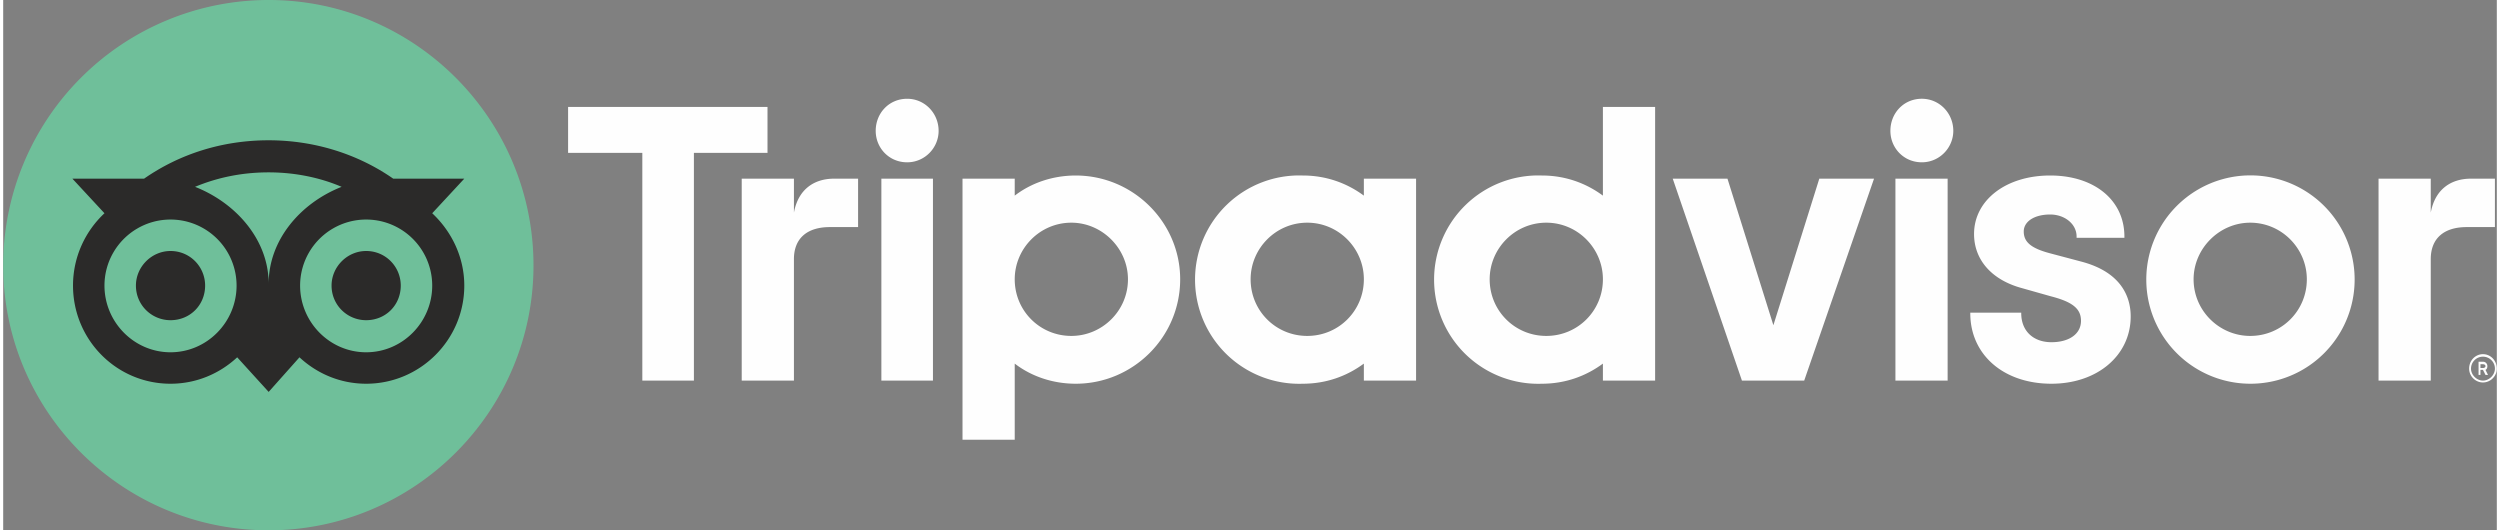
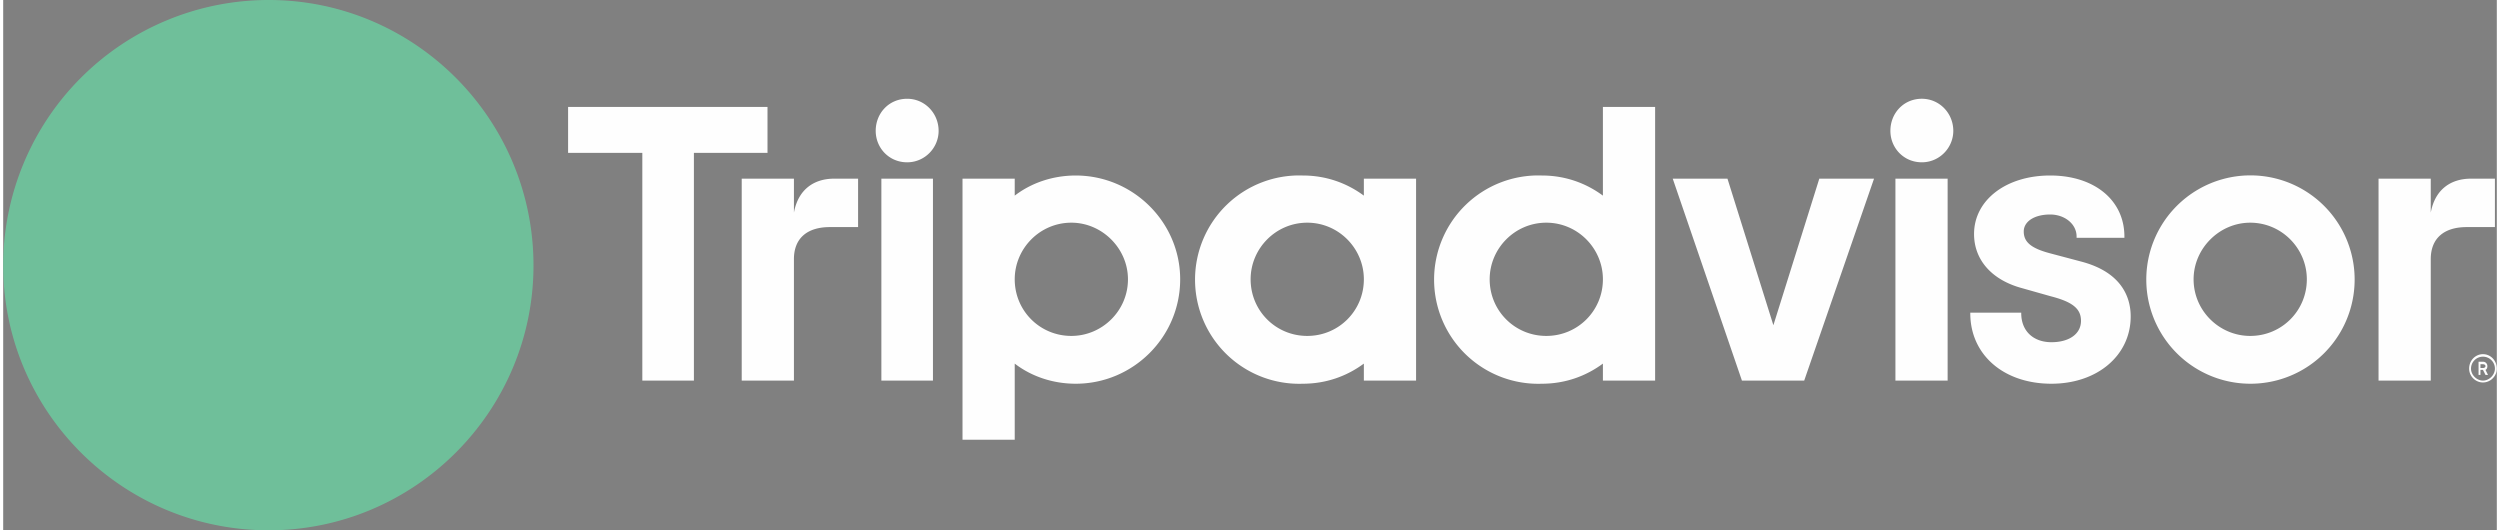
<svg xmlns="http://www.w3.org/2000/svg" xml:space="preserve" width="99" height="21" style="shape-rendering:geometricPrecision;text-rendering:geometricPrecision;image-rendering:optimizeQuality;fill-rule:evenodd;clip-rule:evenodd" viewBox="0 0 39.64 8.43">
  <rect x="0" y="0" width="39.64" height="8.43" fill="#808080" stroke="none" />
  <path d="M38.59 3.38v-.54h-.83v3.21h.83V4.12c0-.34.22-.51.57-.51h.45v-.77h-.38c-.31 0-.57.16-.64.54M28.14 5.17l-.73-2.33h-.87l1.1 3.21h.99l1.11-3.21h-.87zM12.15 1.7H8.98v.73h1.18v3.62h.82V2.43h1.17zm24.47 2.74c0-.49-.4-.9-.9-.9-.49 0-.9.41-.9.9 0 .5.41.9.9.9.5 0 .9-.4.9-.9m.76 0a1.656 1.656 0 1 1-3.312.008 1.656 1.656 0 0 1 3.312-.008M30.5 1.57c-.29 0-.5.23-.5.51 0 .27.21.5.5.5.28 0 .5-.23.5-.5 0-.28-.22-.51-.5-.51m-.42 4.48h.83V2.84h-.83zm-4.65-1.61c0-.49-.4-.9-.9-.9s-.9.41-.9.9c0 .5.4.9.9.9s.9-.4.9-.9m0-2.74h.83v4.35h-.83v-.27c-.27.2-.6.32-.97.32a1.656 1.656 0 1 1 0-3.31c.37 0 .7.12.97.32zm-3.8 2.74c0-.49-.4-.9-.9-.9s-.9.41-.9.9c0 .5.4.9.9.9s.9-.4.9-.9m0-1.6h.83v3.21h-.83v-.27c-.27.2-.6.32-.97.32a1.656 1.656 0 1 1 0-3.31c.37 0 .7.12.97.32zm11.41 1.32-.49-.13c-.31-.08-.43-.18-.43-.35 0-.16.17-.27.42-.27.23 0 .42.15.42.35v.02h.76v-.02c0-.58-.48-.97-1.18-.97s-1.21.39-1.21.93c0 .41.28.73.76.86l.46.13c.35.09.48.2.48.39 0 .21-.19.34-.47.34-.29 0-.48-.18-.48-.46v-.01h-.81v.01c0 .66.53 1.12 1.29 1.12.73 0 1.26-.45 1.26-1.07 0-.3-.14-.7-.78-.87m-15.16.28c0-.49-.41-.9-.9-.9-.5 0-.9.41-.9.9 0 .5.4.9.9.9.49 0 .9-.4.9-.9m.83 0c0 .92-.75 1.66-1.66 1.66-.37 0-.71-.12-.97-.32v1.21h-.83V2.84h.83v.27c.26-.2.6-.32.97-.32.91 0 1.66.74 1.66 1.65m-4.75 1.61h.82V2.84h-.82zm.41-4.48c-.29 0-.5.23-.5.51 0 .27.21.5.5.5.28 0 .5-.23.5-.5 0-.28-.22-.51-.5-.51m-1.8 1.81v-.54h-.83v3.21h.83V4.12c0-.34.22-.51.57-.51h.45v-.77h-.38c-.31 0-.57.16-.64.54m26.85 2.47h-.04v-.06h.04c.02 0 .04.01.04.03s-.02.03-.04.03m.07-.03c0-.04-.03-.07-.07-.07h-.07v.21h.03v-.08h.04l.04.08h.04l-.04-.08q.03-.015.03-.06m-.07.23c-.1 0-.19-.09-.19-.19a.19.19 0 1 1 .38 0c0 .1-.09.19-.19.19m0-.42c-.12 0-.22.1-.22.23 0 .12.1.22.22.22s.22-.1.22-.22c0-.13-.1-.23-.22-.23" style="fill:#fefefe;fill-rule:nonzero" />
  <path d="M8.43 4.22c0 2.32-1.89 4.21-4.21 4.21C1.89 8.43 0 6.54 0 4.22A4.22 4.22 0 0 1 4.22 0c2.32 0 4.21 1.89 4.21 4.22" style="fill:#6fbf9a;fill-rule:nonzero" />
-   <path d="M3.21 4.54c0 .31-.24.55-.55.55-.3 0-.55-.24-.55-.55 0-.3.25-.55.55-.55.31 0 .55.25.55.55m2.56-.55c-.3 0-.55.25-.55.55 0 .31.25.55.55.55.31 0 .55-.24.55-.55 0-.3-.24-.55-.55-.55m0 1.61c-.58 0-1.05-.48-1.05-1.06a1.05 1.05 0 1 1 2.1 0c0 .58-.47 1.06-1.05 1.06M4.22 4.51c0-.69-.51-1.28-1.17-1.54.36-.15.75-.23 1.17-.23.41 0 .81.08 1.16.23-.66.26-1.16.85-1.16 1.54M2.66 5.6c-.58 0-1.05-.48-1.05-1.06a1.05 1.05 0 1 1 2.1 0c0 .58-.47 1.06-1.05 1.06m4.16-2.21.51-.55H6.2c-.56-.39-1.25-.61-1.98-.61-.74 0-1.42.22-1.98.61H1.1l.51.55c-.31.29-.5.7-.5 1.15 0 .86.69 1.56 1.55 1.56.41 0 .78-.16 1.06-.42l.5.55.49-.55c.28.26.65.42 1.06.42.86 0 1.56-.7 1.56-1.56 0-.45-.2-.86-.51-1.15" style="fill:#2b2a29;fill-rule:nonzero" />
</svg>